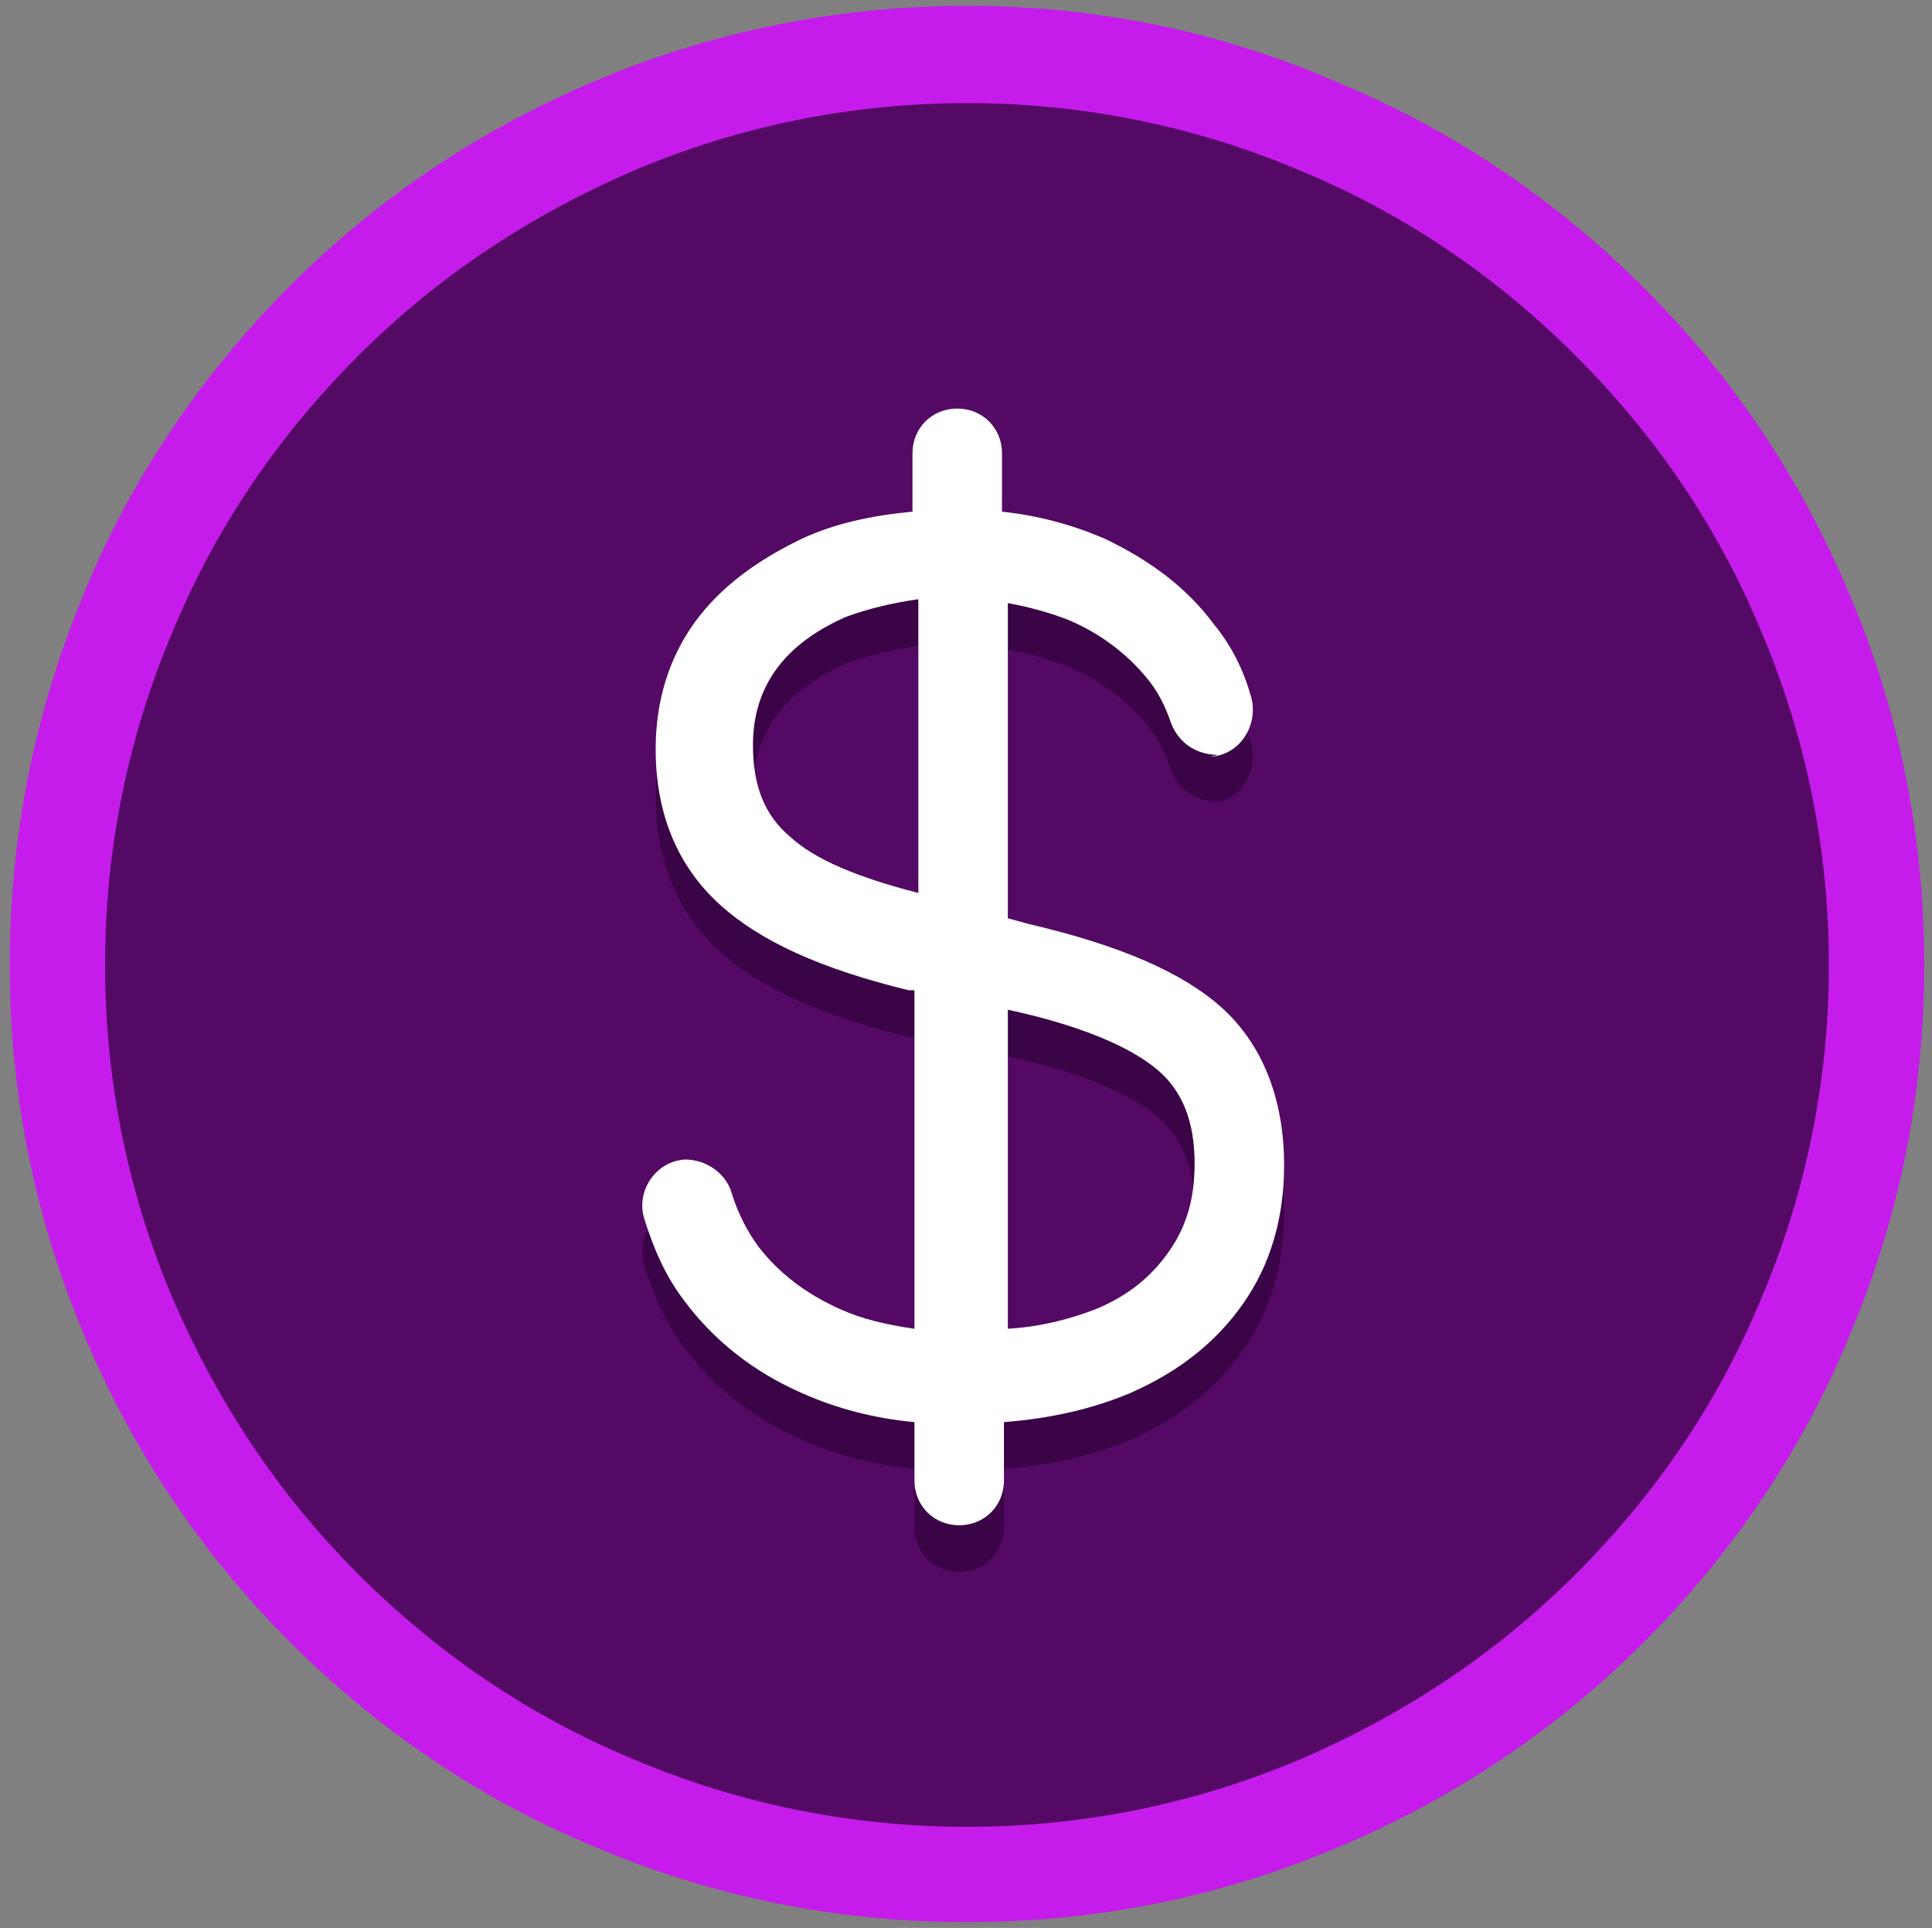
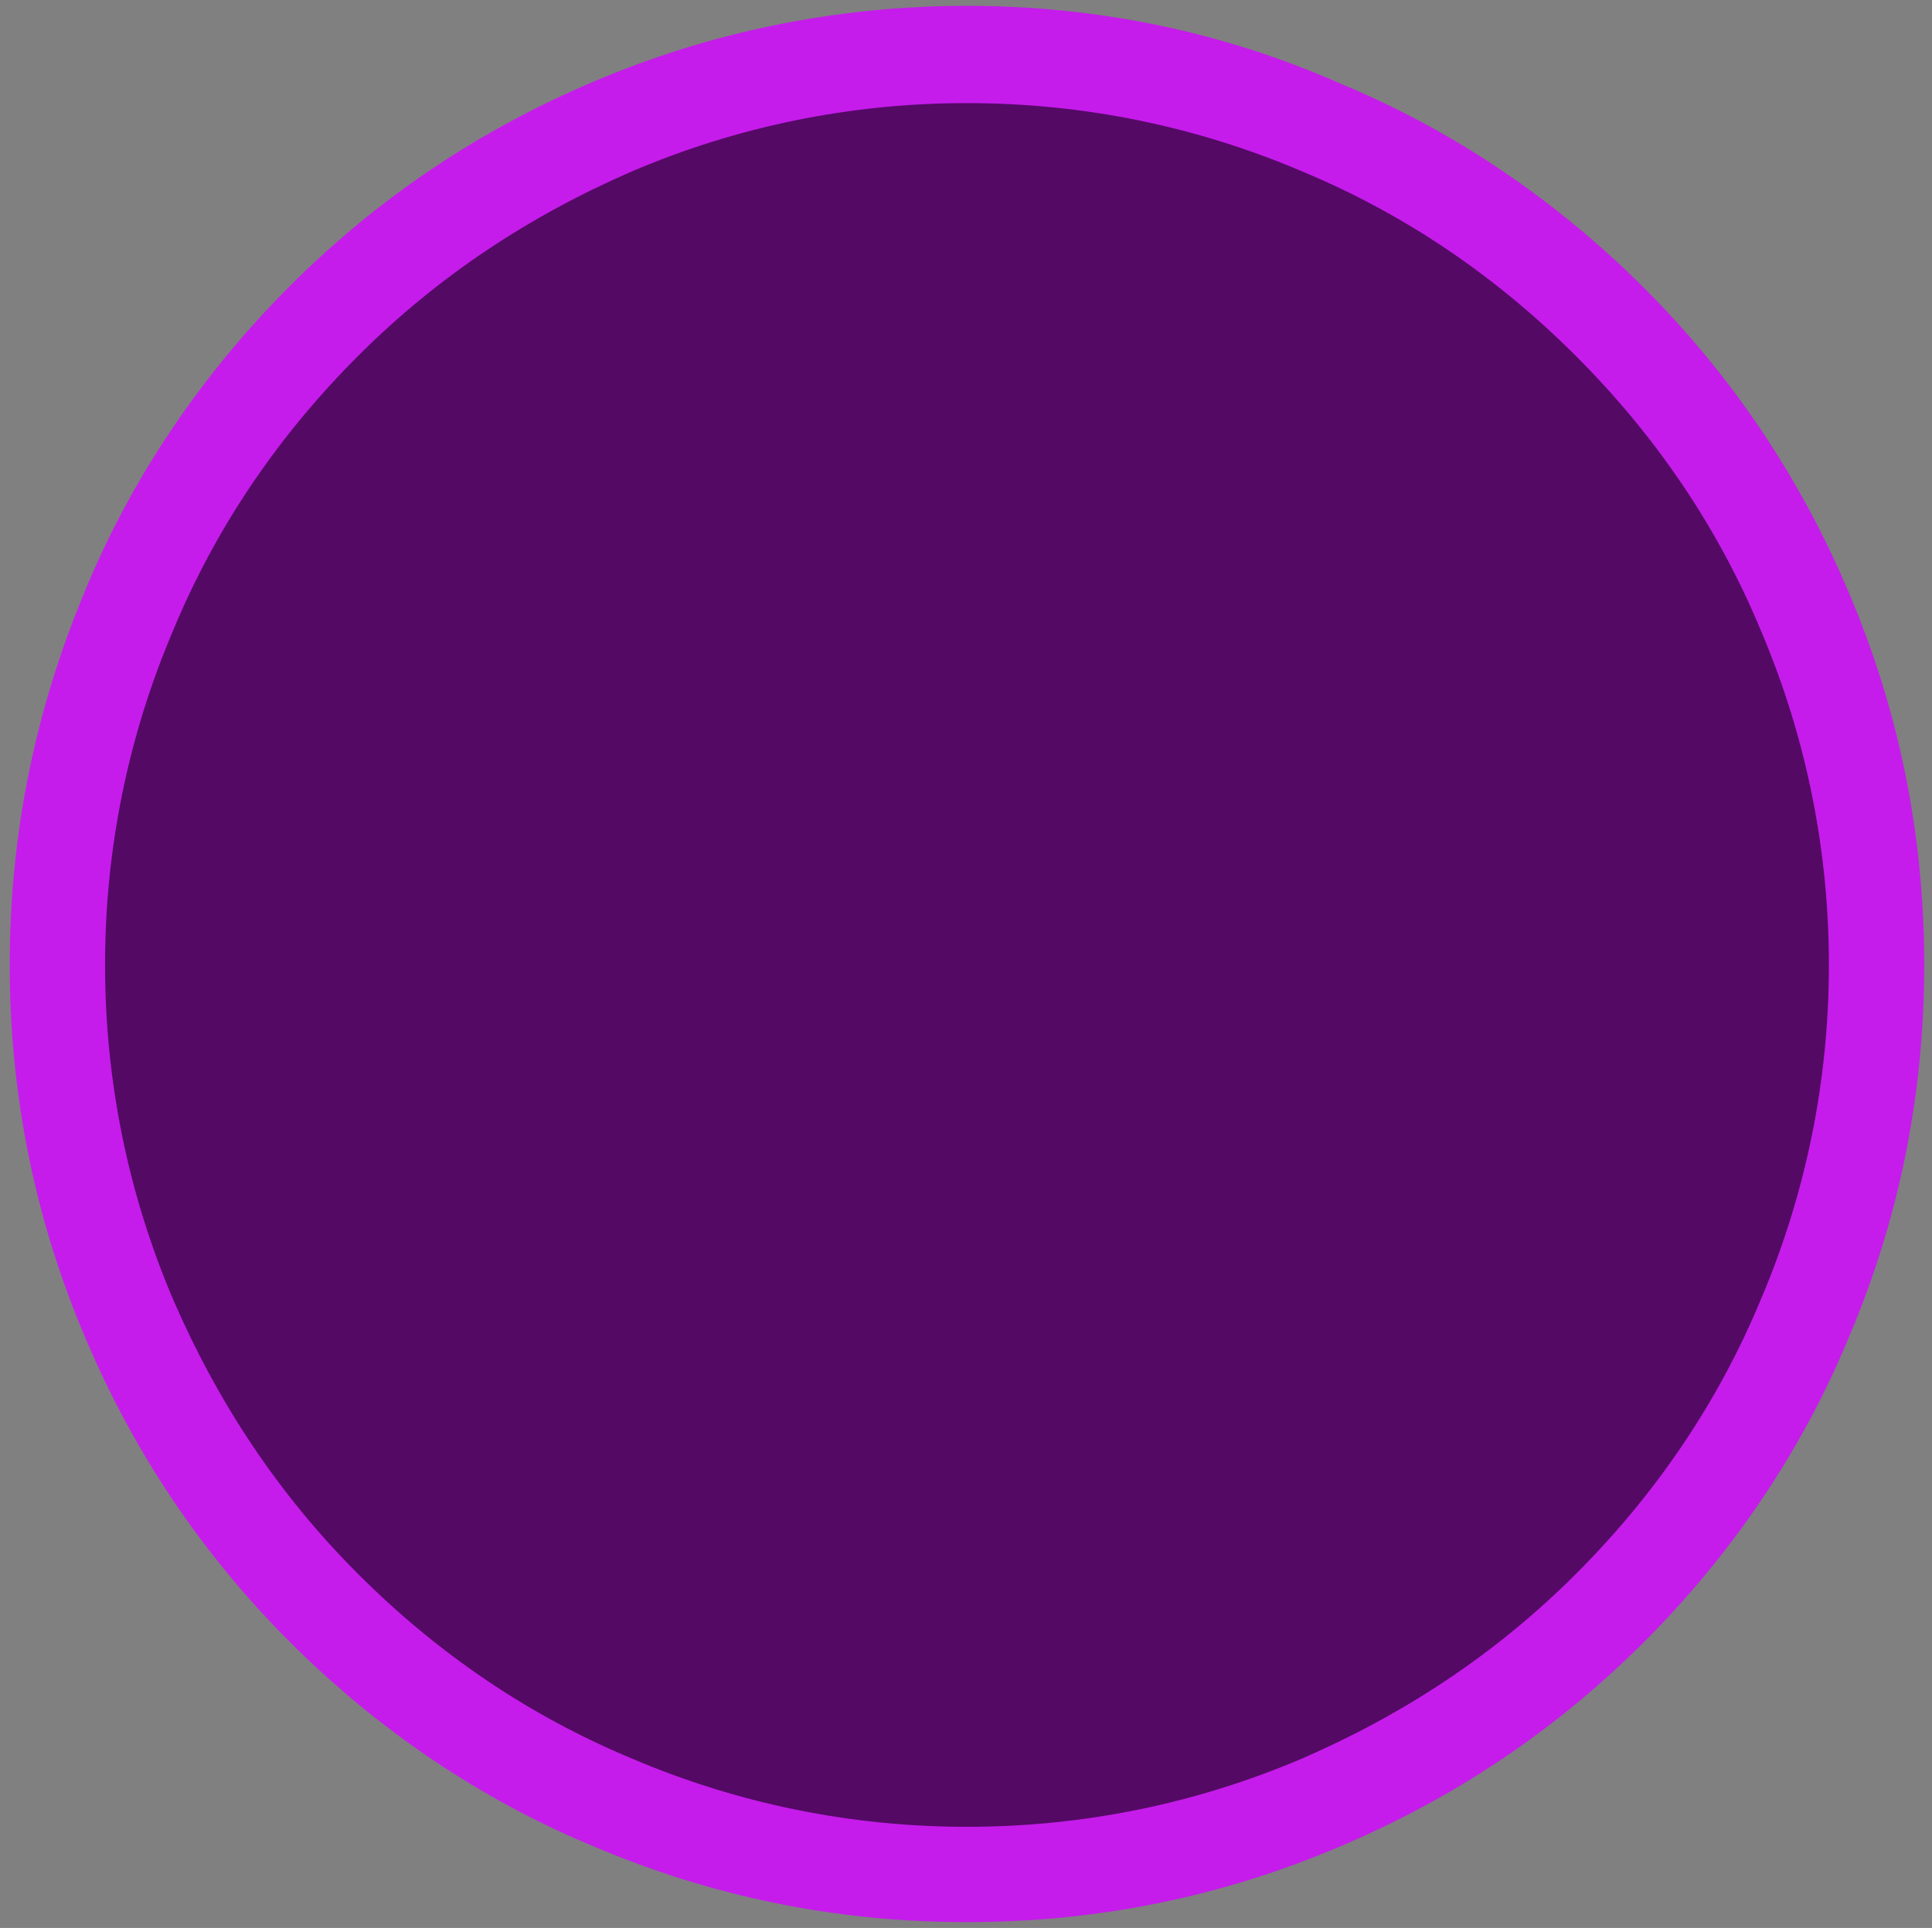
<svg xmlns="http://www.w3.org/2000/svg" id="Isolation_Mode" version="1.1" viewBox="0 0 99.3 99.1">
  <rect x="0" y="0" width="99.3" height="99.1" fill="#808080" stroke="none" />
  <defs>
    <style>
      .st0 {
        fill: #540965;
      }

      .st1 {
        fill: #fff;
      }

      .st2 {
        fill: #3a0447;
      }

      .st3 {
        fill: #c51ceb;
      }
    </style>
  </defs>
  <g>
    <path class="st0" d="M49.7,96.3c-6.3,0-12.4-1.2-18.2-3.7-5.6-2.4-10.6-5.7-14.8-10s-7.7-9.3-10-14.8c-2.4-5.8-3.7-11.9-3.7-18.2s1.2-12.4,3.7-18.2c2.4-5.6,5.7-10.6,10-14.8,4.3-4.3,9.3-7.7,14.8-10,5.8-2.4,11.9-3.7,18.2-3.7s12.4,1.2,18.2,3.7c5.6,2.4,10.6,5.7,14.8,10,4.3,4.3,7.7,9.3,10,14.8,2.4,5.8,3.7,11.9,3.7,18.2s-1.2,12.4-3.7,18.2c-2.4,5.6-5.7,10.6-10,14.8-4.3,4.3-9.3,7.7-14.8,10-5.8,2.4-11.9,3.7-18.2,3.7Z" />
    <path class="st3" d="M49.7,5.3c6,0,11.8,1.2,17.2,3.5,5.3,2.2,10,5.4,14.1,9.5,4.1,4.1,7.3,8.8,9.5,14.1,2.3,5.4,3.5,11.2,3.5,17.2s-1.2,11.8-3.5,17.2c-2.2,5.3-5.4,10-9.5,14.1-4.1,4.1-8.8,7.2-14.1,9.5-5.4,2.3-11.2,3.5-17.2,3.5s-11.8-1.2-17.2-3.5c-5.3-2.2-10-5.4-14.1-9.5-4.1-4.1-7.2-8.8-9.5-14.1-2.3-5.4-3.5-11.2-3.5-17.2s1.2-11.8,3.5-17.2c2.2-5.3,5.4-10,9.5-14.1,4.1-4.1,8.8-7.2,14.1-9.5,5.4-2.3,11.2-3.5,17.2-3.5M49.7.3c-6.6,0-13.1,1.3-19.2,3.9-5.9,2.5-11.1,6-15.6,10.5-4.5,4.5-8.1,9.8-10.5,15.6C1.8,36.5.5,42.9.5,49.6s1.3,13.1,3.9,19.2c2.5,5.9,6,11.1,10.5,15.6,4.5,4.5,9.8,8.1,15.6,10.5,6.1,2.6,12.5,3.9,19.2,3.9s13.1-1.3,19.2-3.9c5.9-2.5,11.1-6,15.6-10.5,4.5-4.5,8.1-9.8,10.5-15.6,2.6-6.1,3.9-12.5,3.9-19.2s-1.3-13.1-3.9-19.2c-2.5-5.9-6-11.1-10.5-15.6-4.5-4.5-9.8-8.1-15.6-10.5C62.8,1.6,56.3.3,49.7.3h0Z" />
  </g>
-   <path class="st2" d="M62.6,41.2c-1.1,0-2-.6-2.4-1.6-.3-.9-.7-1.7-1.3-2.4-1-1.2-2.3-2.2-3.9-2.9-1-.4-2.1-.7-3.2-.9v16.2l1.1.3c4.7,1.1,7.9,2.5,9.9,4.3,2.1,1.9,3.2,4.7,3.2,8.1h0c0,2.7-.7,5.1-2.1,7.1-1.4,2-3.3,3.5-5.8,4.6-1.9.8-4,1.3-6.5,1.5v3c0,1.3-1,2.3-2.3,2.3h0c-1.3,0-2.3-1-2.3-2.3v-3c-2.1-.2-4-.7-5.8-1.5-2.5-1.1-4.5-2.7-6-4.7-1-1.3-1.6-2.7-2.1-4.3-.4-1.4.6-2.9,2.1-3h0c1.1,0,2.1.7,2.4,1.7.3,1,.8,2,1.4,2.8,1,1.3,2.4,2.4,4.2,3.2,1.1.5,2.4.8,3.8,1v-17.4h-.3c-4.5-1.1-7.6-2.5-9.7-4.4-2.2-2-3.3-4.7-3.3-8h0c0-2.5.7-4.7,2-6.5,1.3-1.8,3.2-3.2,5.5-4.3,1.7-.8,3.6-1.2,5.7-1.4v-3c0-1.3,1-2.3,2.3-2.3h0c1.3,0,2.3,1,2.3,2.3v3c1.9.2,3.7.7,5.3,1.4,2.3,1.1,4.2,2.5,5.6,4.4.9,1.1,1.5,2.3,1.9,3.7s-.5,3-2.1,3.1h0ZM51.8,70.7c1.7-.1,3.2-.5,4.5-1,1.7-.7,2.9-1.7,3.8-3,.9-1.3,1.3-2.7,1.3-4.5h0c0-2.1-.6-3.7-1.9-4.8-1.4-1.2-4-2.3-7.7-3.1v16.5ZM47.2,33.2c-1.4.2-2.6.5-3.7.9-1.6.7-2.8,1.6-3.6,2.7-.8,1.1-1.2,2.4-1.2,3.9h0c0,2.1.6,3.6,1.9,4.7,1.3,1.2,3.5,2.1,6.6,2.9v-15.2Z" />
-   <path class="st1" d="M62.6,38.8c-1.1,0-2-.6-2.4-1.6-.3-.9-.7-1.7-1.3-2.4-1-1.2-2.3-2.2-3.9-2.9-1-.4-2.1-.7-3.2-.9v16.2l1.1.3c4.7,1.1,7.9,2.5,9.9,4.3,2.1,1.9,3.2,4.7,3.2,8.1h0c0,2.7-.7,5.1-2.1,7.1-1.4,2-3.3,3.5-5.8,4.6-1.9.8-4,1.3-6.5,1.5v3c0,1.3-1,2.3-2.3,2.3h0c-1.3,0-2.3-1-2.3-2.3v-3c-2.1-.2-4-.7-5.8-1.5-2.5-1.1-4.5-2.7-6-4.7-1-1.3-1.6-2.7-2.1-4.3-.4-1.4.6-2.9,2.1-3h0c1.1,0,2.1.7,2.4,1.7.3,1,.8,2,1.4,2.8,1,1.3,2.4,2.4,4.2,3.2,1.1.5,2.4.8,3.8,1v-17.4h-.3c-4.5-1.1-7.6-2.5-9.7-4.4-2.2-2-3.3-4.7-3.3-8h0c0-2.5.7-4.7,2-6.5,1.3-1.8,3.2-3.2,5.5-4.3,1.7-.8,3.6-1.2,5.7-1.4v-3c0-1.3,1-2.3,2.3-2.3h0c1.3,0,2.3,1,2.3,2.3v3c1.9.2,3.7.7,5.3,1.4,2.3,1.1,4.2,2.5,5.6,4.4.9,1.1,1.5,2.3,1.9,3.7s-.5,3-2.1,3.1h0ZM51.8,68.3c1.7-.1,3.2-.5,4.5-1,1.7-.7,2.9-1.7,3.8-3,.9-1.3,1.3-2.7,1.3-4.5h0c0-2.1-.6-3.7-1.9-4.8-1.4-1.2-4-2.3-7.7-3.1v16.5ZM47.2,30.8c-1.4.2-2.6.5-3.7.9-1.6.7-2.8,1.6-3.6,2.7-.8,1.1-1.2,2.4-1.2,3.9h0c0,2.1.6,3.6,1.9,4.7,1.3,1.2,3.5,2.1,6.6,2.9v-15.2Z" />
</svg>